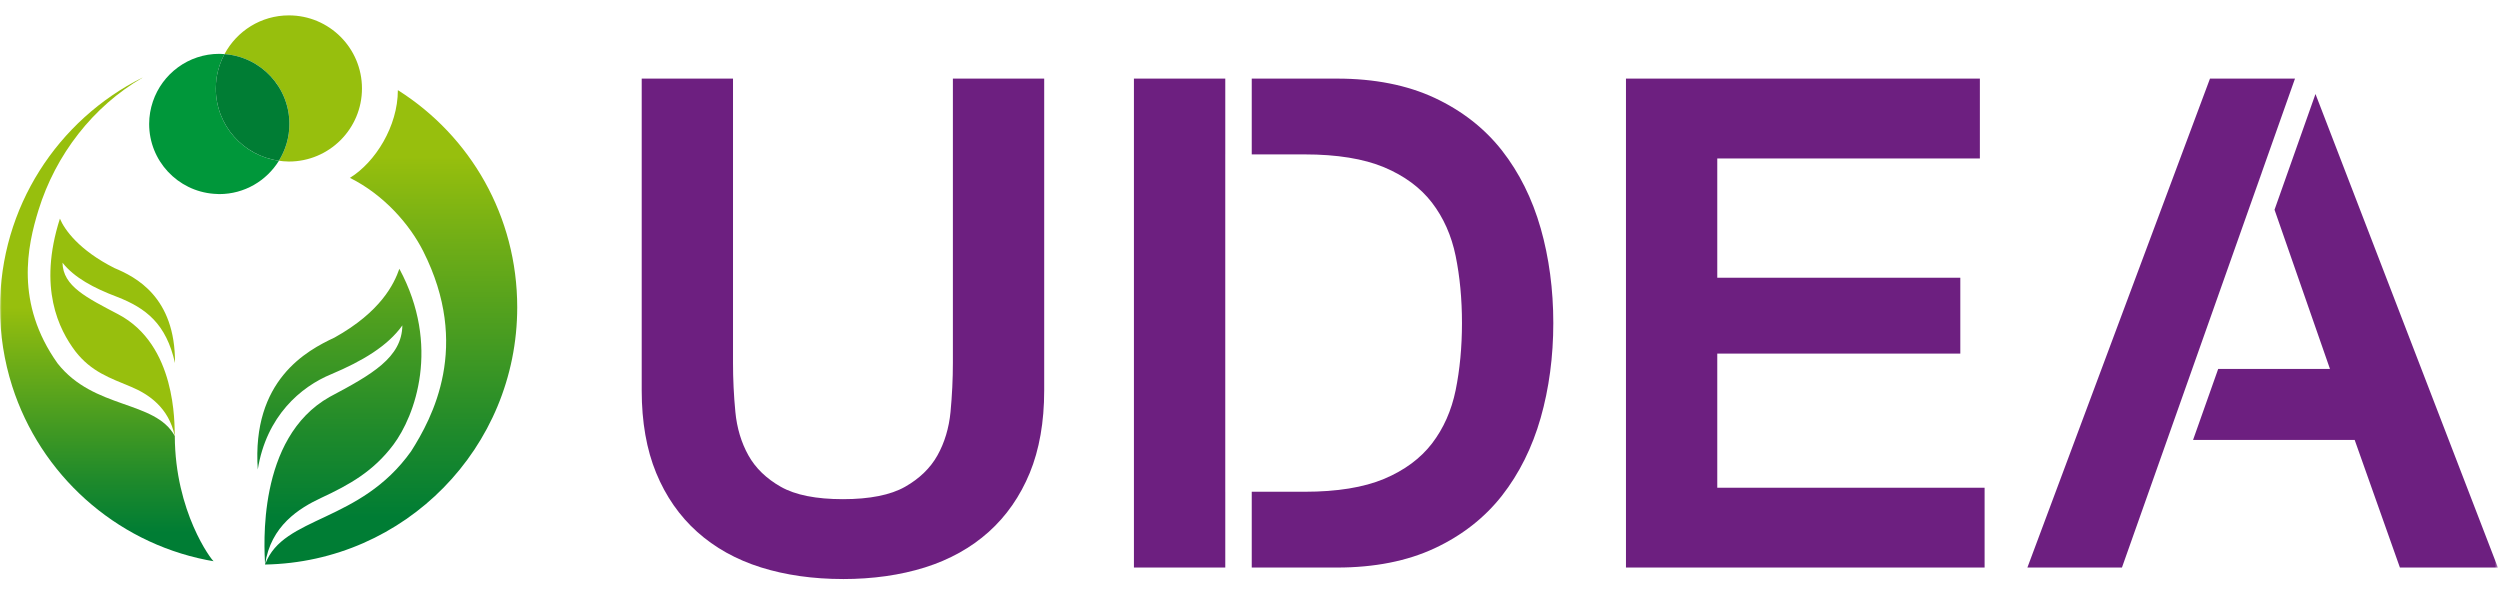
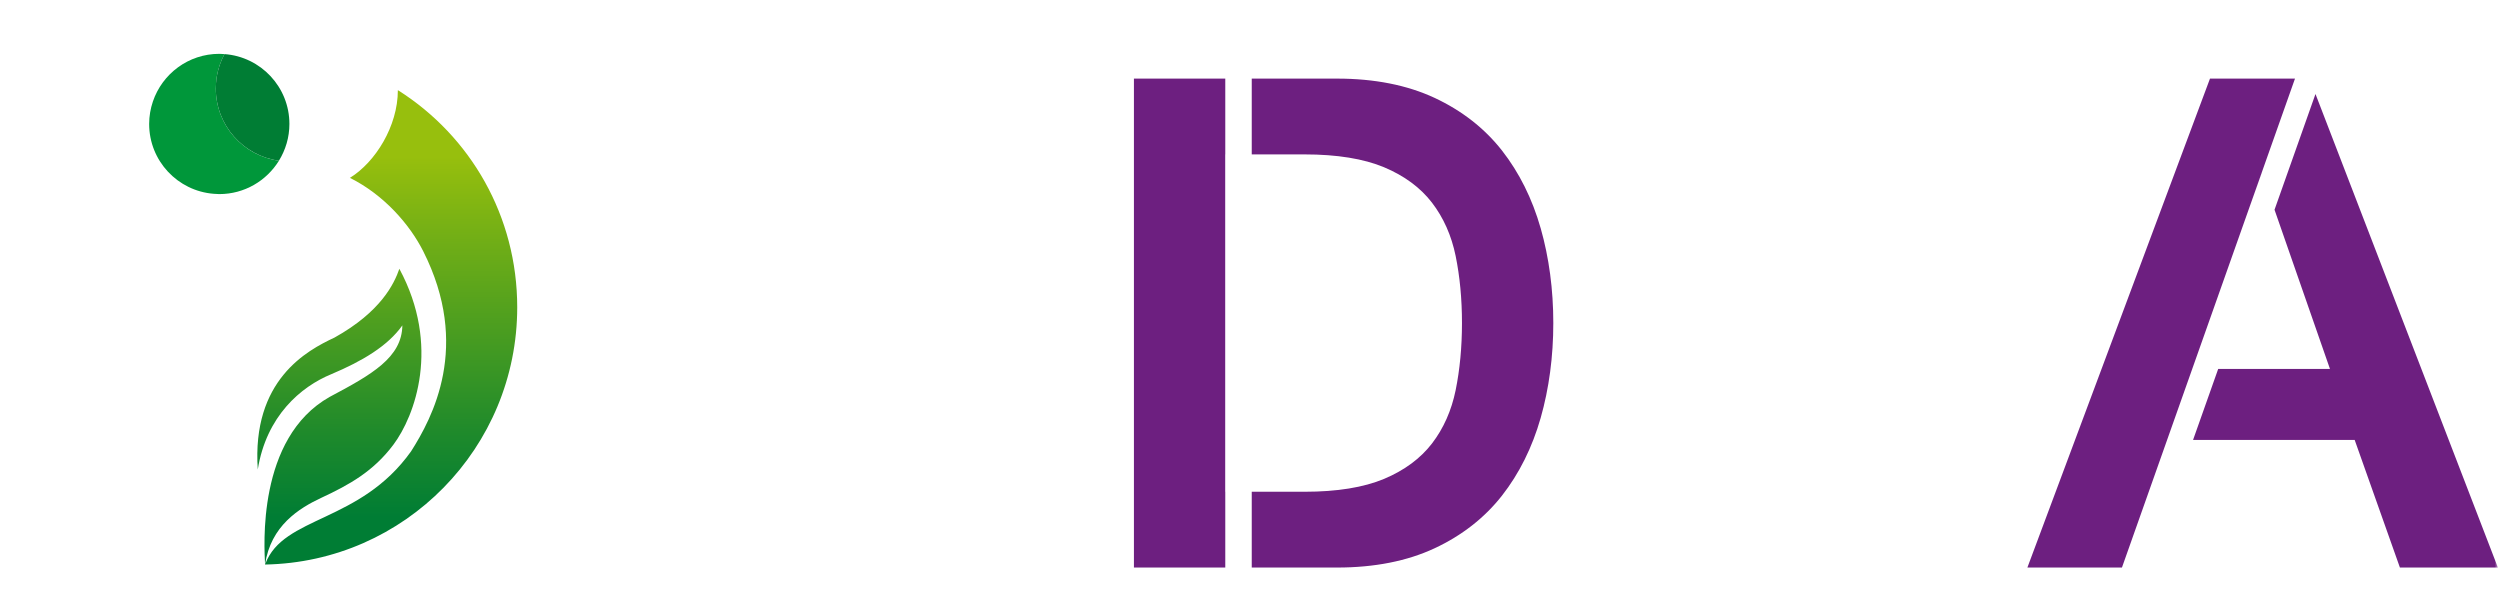
<svg xmlns="http://www.w3.org/2000/svg" width="711" height="169" viewBox="0 0 711 169" fill="none">
  <mask id="mask0_5789_75" style="mask-type:luminance" maskUnits="userSpaceOnUse" x="0" y="0" width="711" height="169">
    <path d="M0 0.953H710.4V168.106H0V0.953Z" fill="white" />
  </mask>
  <g mask="url(#mask0_5789_75)">
-     <path d="M239.738 164.675C231.237 164.675 223.383 163.557 216.404 161.365C209.388 159.159 203.291 155.761 198.283 151.268C193.267 146.782 189.34 141.134 186.612 134.493C183.883 127.874 182.501 119.998 182.501 111.077V22.357H208.469V103.216C208.469 107.805 208.689 112.489 209.138 117.137C209.572 121.719 210.822 125.881 212.851 129.514C214.859 133.118 217.97 136.126 222.074 138.45C226.192 140.788 232.127 141.965 239.731 141.965C247.336 141.965 253.27 140.781 257.389 138.45C261.5 136.118 264.603 133.11 266.611 129.514C268.64 125.888 269.891 121.719 270.332 117.137C270.773 112.445 271.001 107.761 271.001 103.216V22.356H296.969V111.085C296.969 120.005 295.586 127.882 292.865 134.5C290.13 141.134 286.202 146.782 281.187 151.275C276.171 155.769 270.075 159.166 263.066 161.373C256.087 163.564 248.24 164.682 239.731 164.682L239.738 164.675ZM462.424 161.409V22.356H563.075V45.066H488.391V78.992H557.513V100.555H488.391V138.708H564.421V161.41L462.424 161.409ZM348.472 43.912H348.45V139.854H348.472V43.912Z" fill="#6D1F80" />
    <path d="M348.448 139.854V43.912H348.47V22.356H322.488V161.409H348.47V139.854H348.448ZM438.171 64.93C435.78 56.531 432.074 49.081 427.155 42.8C422.212 36.498 415.763 31.46 407.983 27.828C400.202 24.202 390.884 22.356 380.301 22.356H355.996V43.912H371.079C380.25 43.912 387.84 45.147 393.642 47.574C399.407 49.994 403.982 53.376 407.254 57.634C410.534 61.907 412.8 67.004 413.984 72.784C415.183 78.645 415.785 85.066 415.785 91.883C415.785 98.7 415.175 105.121 413.984 110.982C412.8 116.755 410.542 121.851 407.254 126.131C403.982 130.389 399.4 133.772 393.642 136.192C387.832 138.626 380.243 139.854 371.079 139.854H355.996V161.409H380.301C390.891 161.409 400.209 159.571 407.983 155.938C415.756 152.312 422.212 147.274 427.155 140.965C432.07 134.684 435.776 127.242 438.171 118.836C440.553 110.467 441.76 101.392 441.76 91.876C441.76 82.359 440.553 73.291 438.171 64.915V64.93ZM643.204 49.117L639.974 58.28L643.213 49.147L643.204 49.117ZM658.524 26.733L646.874 59.652L662.64 104.917H630.856L623.702 125.126H669.673L682.536 161.412H710.4L658.524 26.733Z" fill="#6D1F80" />
    <path d="M652.695 22.356H628.52L576.59 161.409H603.481L652.695 22.356Z" fill="#6D1F80" />
-     <path d="M17.038 62.179C10.735 81.909 16.788 93.729 21.428 99.905C25.98 105.76 31.268 107.488 37.313 110.025C42.174 112.062 48.006 115.871 49.697 123.99C49.624 120.497 50.161 98.082 33.636 89.389C24.627 84.653 17.898 81.402 17.773 74.71C21.126 78.96 26.65 81.917 33.29 84.425C41.556 87.639 47.27 92.095 49.77 103.252C49.881 84.396 38.512 78.74 32.54 76.232C22.472 71.151 18.325 65.297 17.038 62.179Z" fill="#97BF0D" />
-     <path d="M49.707 123.991C44.081 113.761 26.733 116.512 16.37 103.34C4.192 86.212 7.803 69.915 10.936 59.789C15.84 43.932 26.468 30.276 40.47 22.135V22.091C16.48 34.086 3.13443e-06 58.892 3.13443e-06 87.543C-0.002 95.111 1.169 102.633 3.471 109.841C11.48 134.875 32.586 154.033 58.745 159.254C59.415 159.386 60.084 159.497 60.761 159.615C60.172 159.306 49.781 145.619 49.714 123.991H49.707Z" fill="url(#paint0_linear_5789_75)" />
    <g style="mix-blend-mode:multiply">
      <path d="M61.38 25.159C61.38 22.834 61.777 20.607 62.483 18.518C62.854 17.439 63.312 16.391 63.851 15.384C63.357 15.342 62.861 15.317 62.365 15.312C53.585 15.312 46.142 20.997 43.48 28.88C42.803 30.88 42.42 33.02 42.42 35.255C42.42 45.751 50.532 54.333 60.828 55.12C61.336 55.157 61.843 55.2 62.365 55.2C69.543 55.2 75.815 51.398 79.332 45.706C69.197 44.322 61.38 35.675 61.38 25.159Z" fill="#00973A" />
    </g>
-     <path d="M82.154 4.376C74.219 4.376 67.343 8.84 63.85 15.386C74.167 16.151 82.309 24.741 82.309 35.257C82.309 39.096 81.205 42.663 79.329 45.706C79.735 45.766 80.147 45.833 80.559 45.861C81.092 45.911 81.627 45.937 82.162 45.941C93.634 45.941 102.944 36.639 102.944 25.16C102.944 13.68 93.641 4.376 82.162 4.376H82.154Z" fill="#97BF0D" />
    <path d="M63.847 15.384C62.23 18.389 61.381 21.746 61.377 25.158C61.377 35.667 69.194 44.315 79.327 45.706C81.203 42.661 82.307 39.094 82.307 35.256C82.307 24.746 74.165 16.149 63.847 15.384Z" fill="#007D34" />
    <path d="M113.357 25.775L113.151 25.65C113.151 35.938 106.709 46.11 99.626 50.514L99.502 50.581C109.128 55.361 116.483 63.767 120.351 71.422C134.015 98.442 122.939 118.879 116.909 128.359C102.377 148.796 80.572 146.656 75.453 160.386L75.38 160.562C76.983 149.539 85.036 144.538 91.434 141.552C99.406 137.838 106.179 134.058 111.849 126.512C118.049 118.268 125.373 98.324 113.578 76.445C112.099 80.718 108.327 88.661 95.133 96.007C87.272 99.677 71.563 108.098 73.313 133.514C75.755 118.349 85.493 109.995 94.266 106.399C103.032 102.7 110.254 98.434 114.431 92.543C114.298 101.677 105.797 106.495 93.758 112.878C72.908 124.601 75.188 155.819 75.38 160.555C115.151 159.842 147.098 127.344 147.098 87.403C147.098 61.428 133.772 38.748 113.364 25.767L113.357 25.775Z" fill="url(#paint1_linear_5789_75)" />
  </g>
  <defs>
    <linearGradient id="paint0_linear_5789_75" x1="30.38" y1="159.887" x2="30.38" y2="75.667" gradientUnits="userSpaceOnUse">
      <stop offset="0.1" stop-color="#007D34" />
      <stop offset="0.28" stop-color="#1F8A2B" />
      <stop offset="0.67" stop-color="#6EAD17" />
      <stop offset="0.86" stop-color="#97BF0D" />
    </linearGradient>
    <linearGradient id="paint1_linear_5789_75" x1="110.128" y1="160.555" x2="110.128" y2="25.65" gradientUnits="userSpaceOnUse">
      <stop offset="0.1" stop-color="#007D34" />
      <stop offset="0.28" stop-color="#1F8A2B" />
      <stop offset="0.67" stop-color="#6EAD17" />
      <stop offset="0.86" stop-color="#97BF0D" />
    </linearGradient>
  </defs>
</svg>